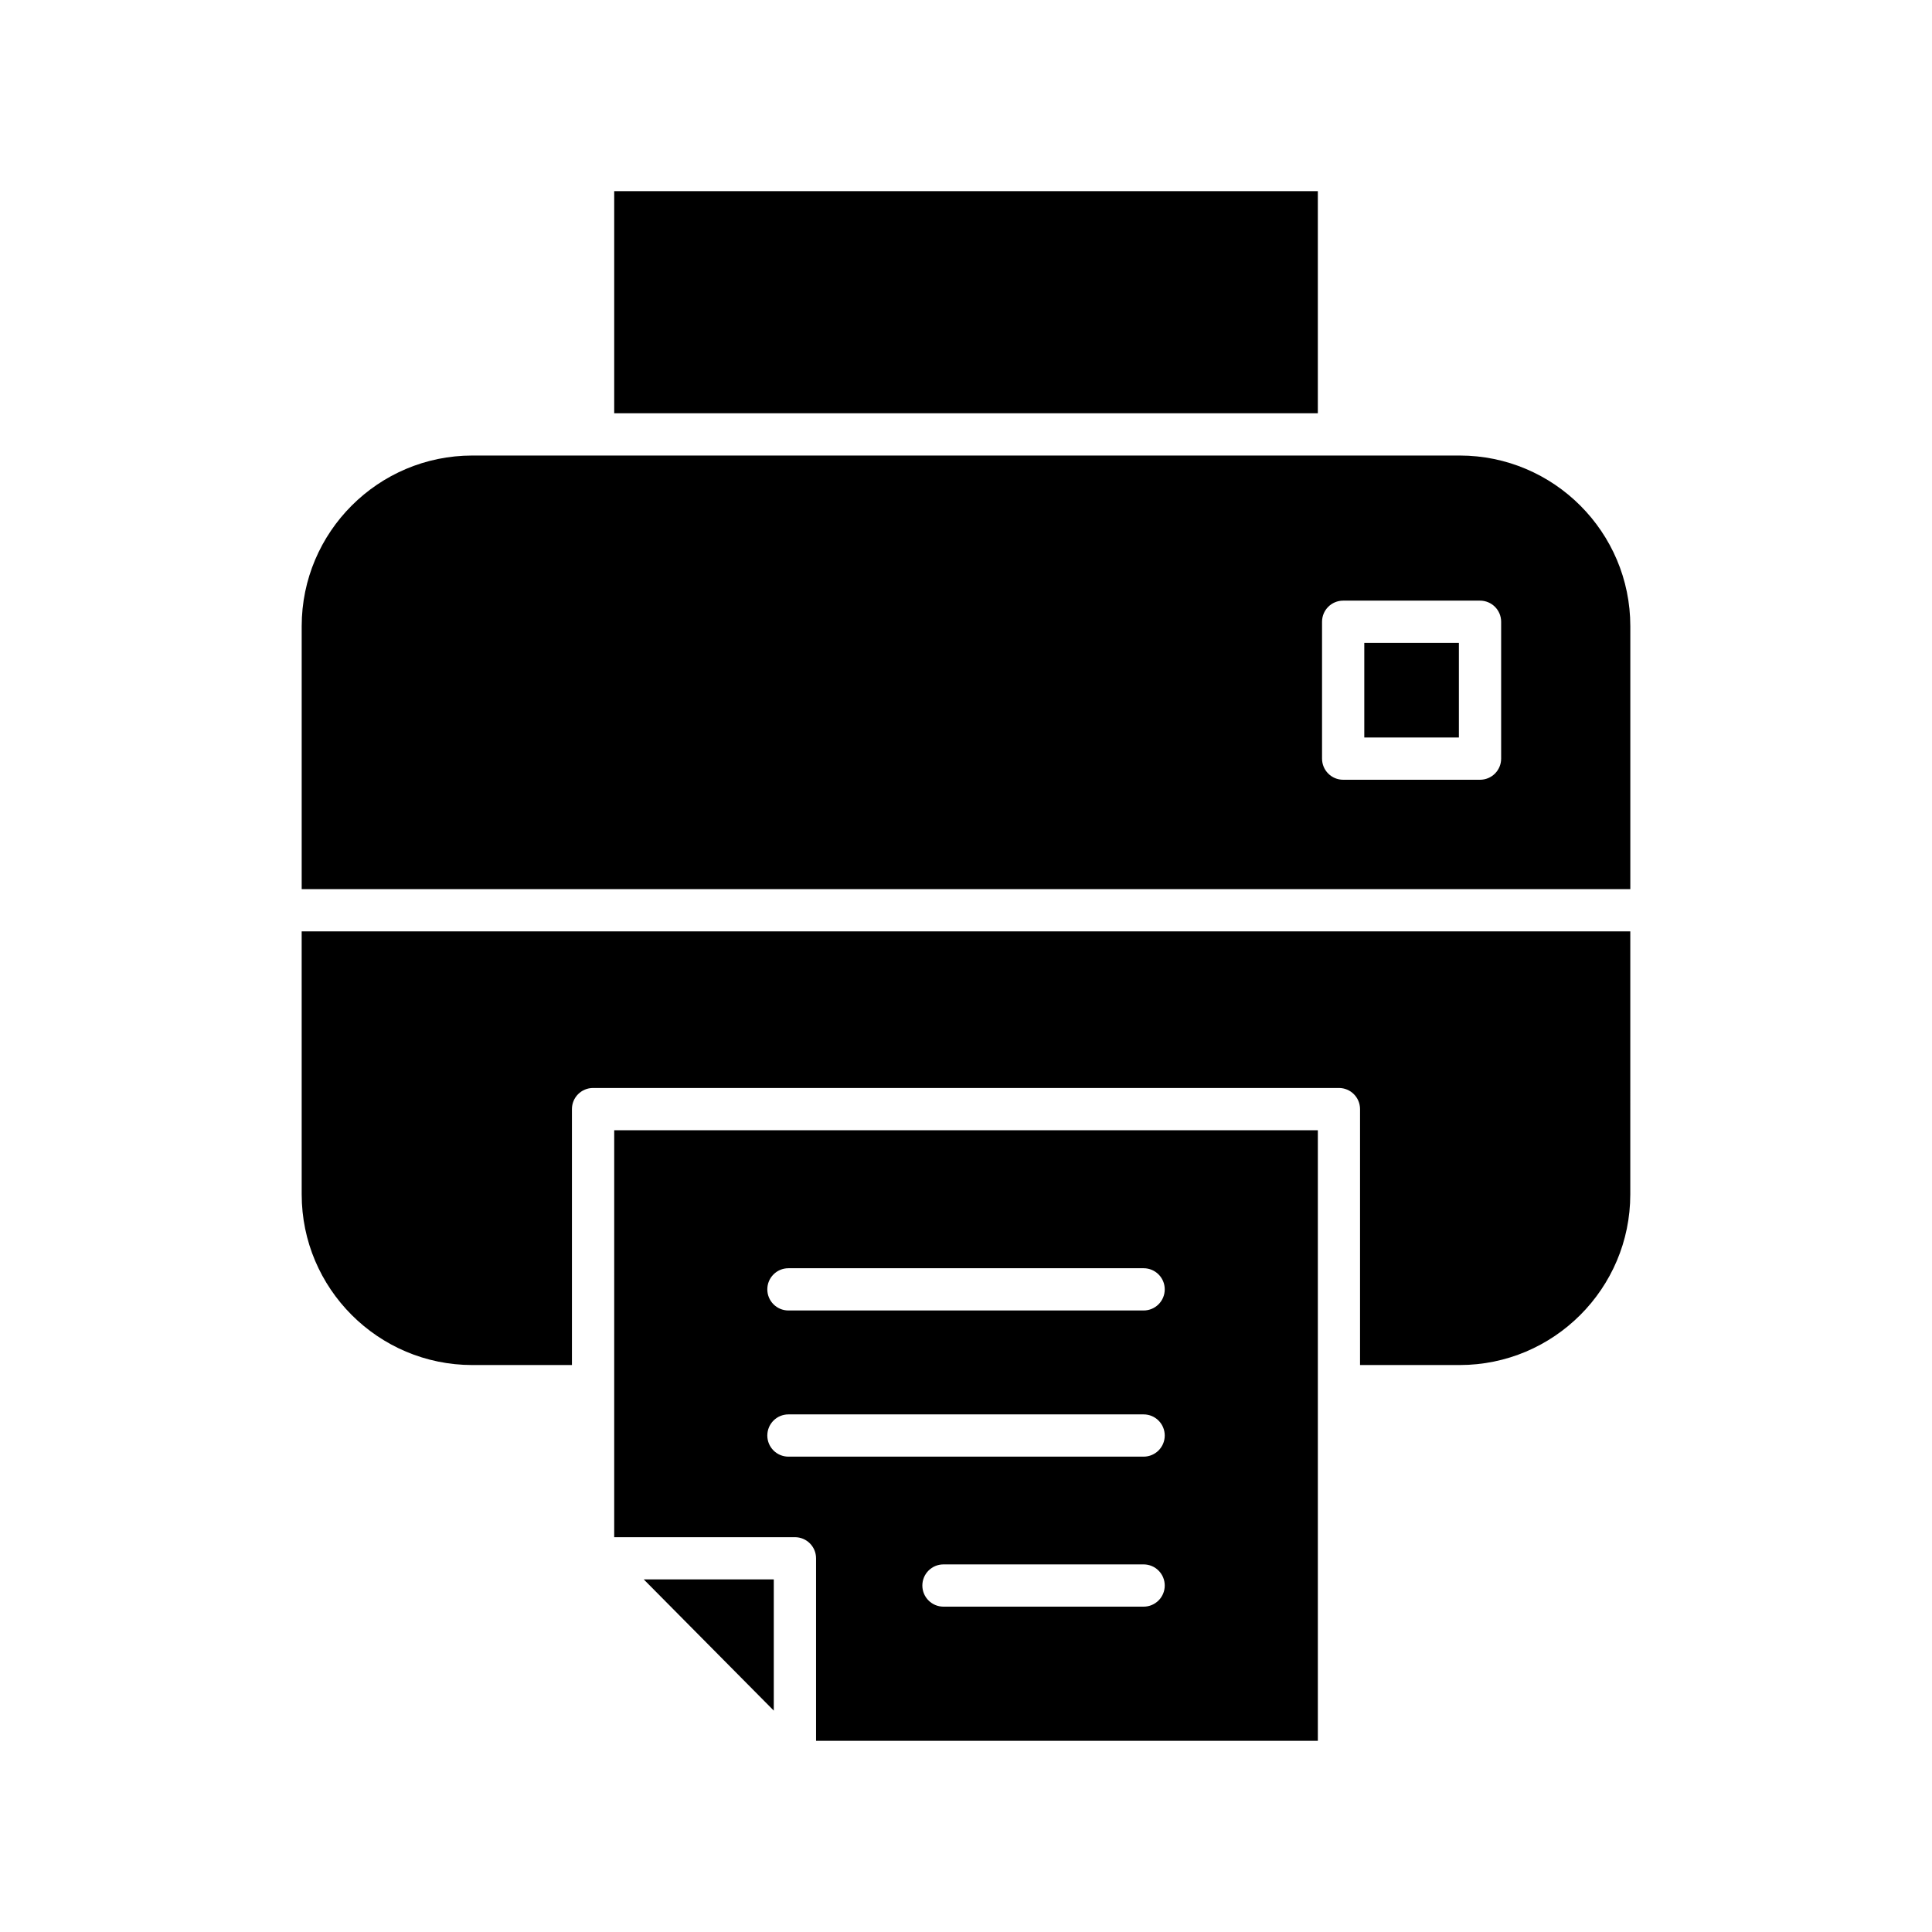
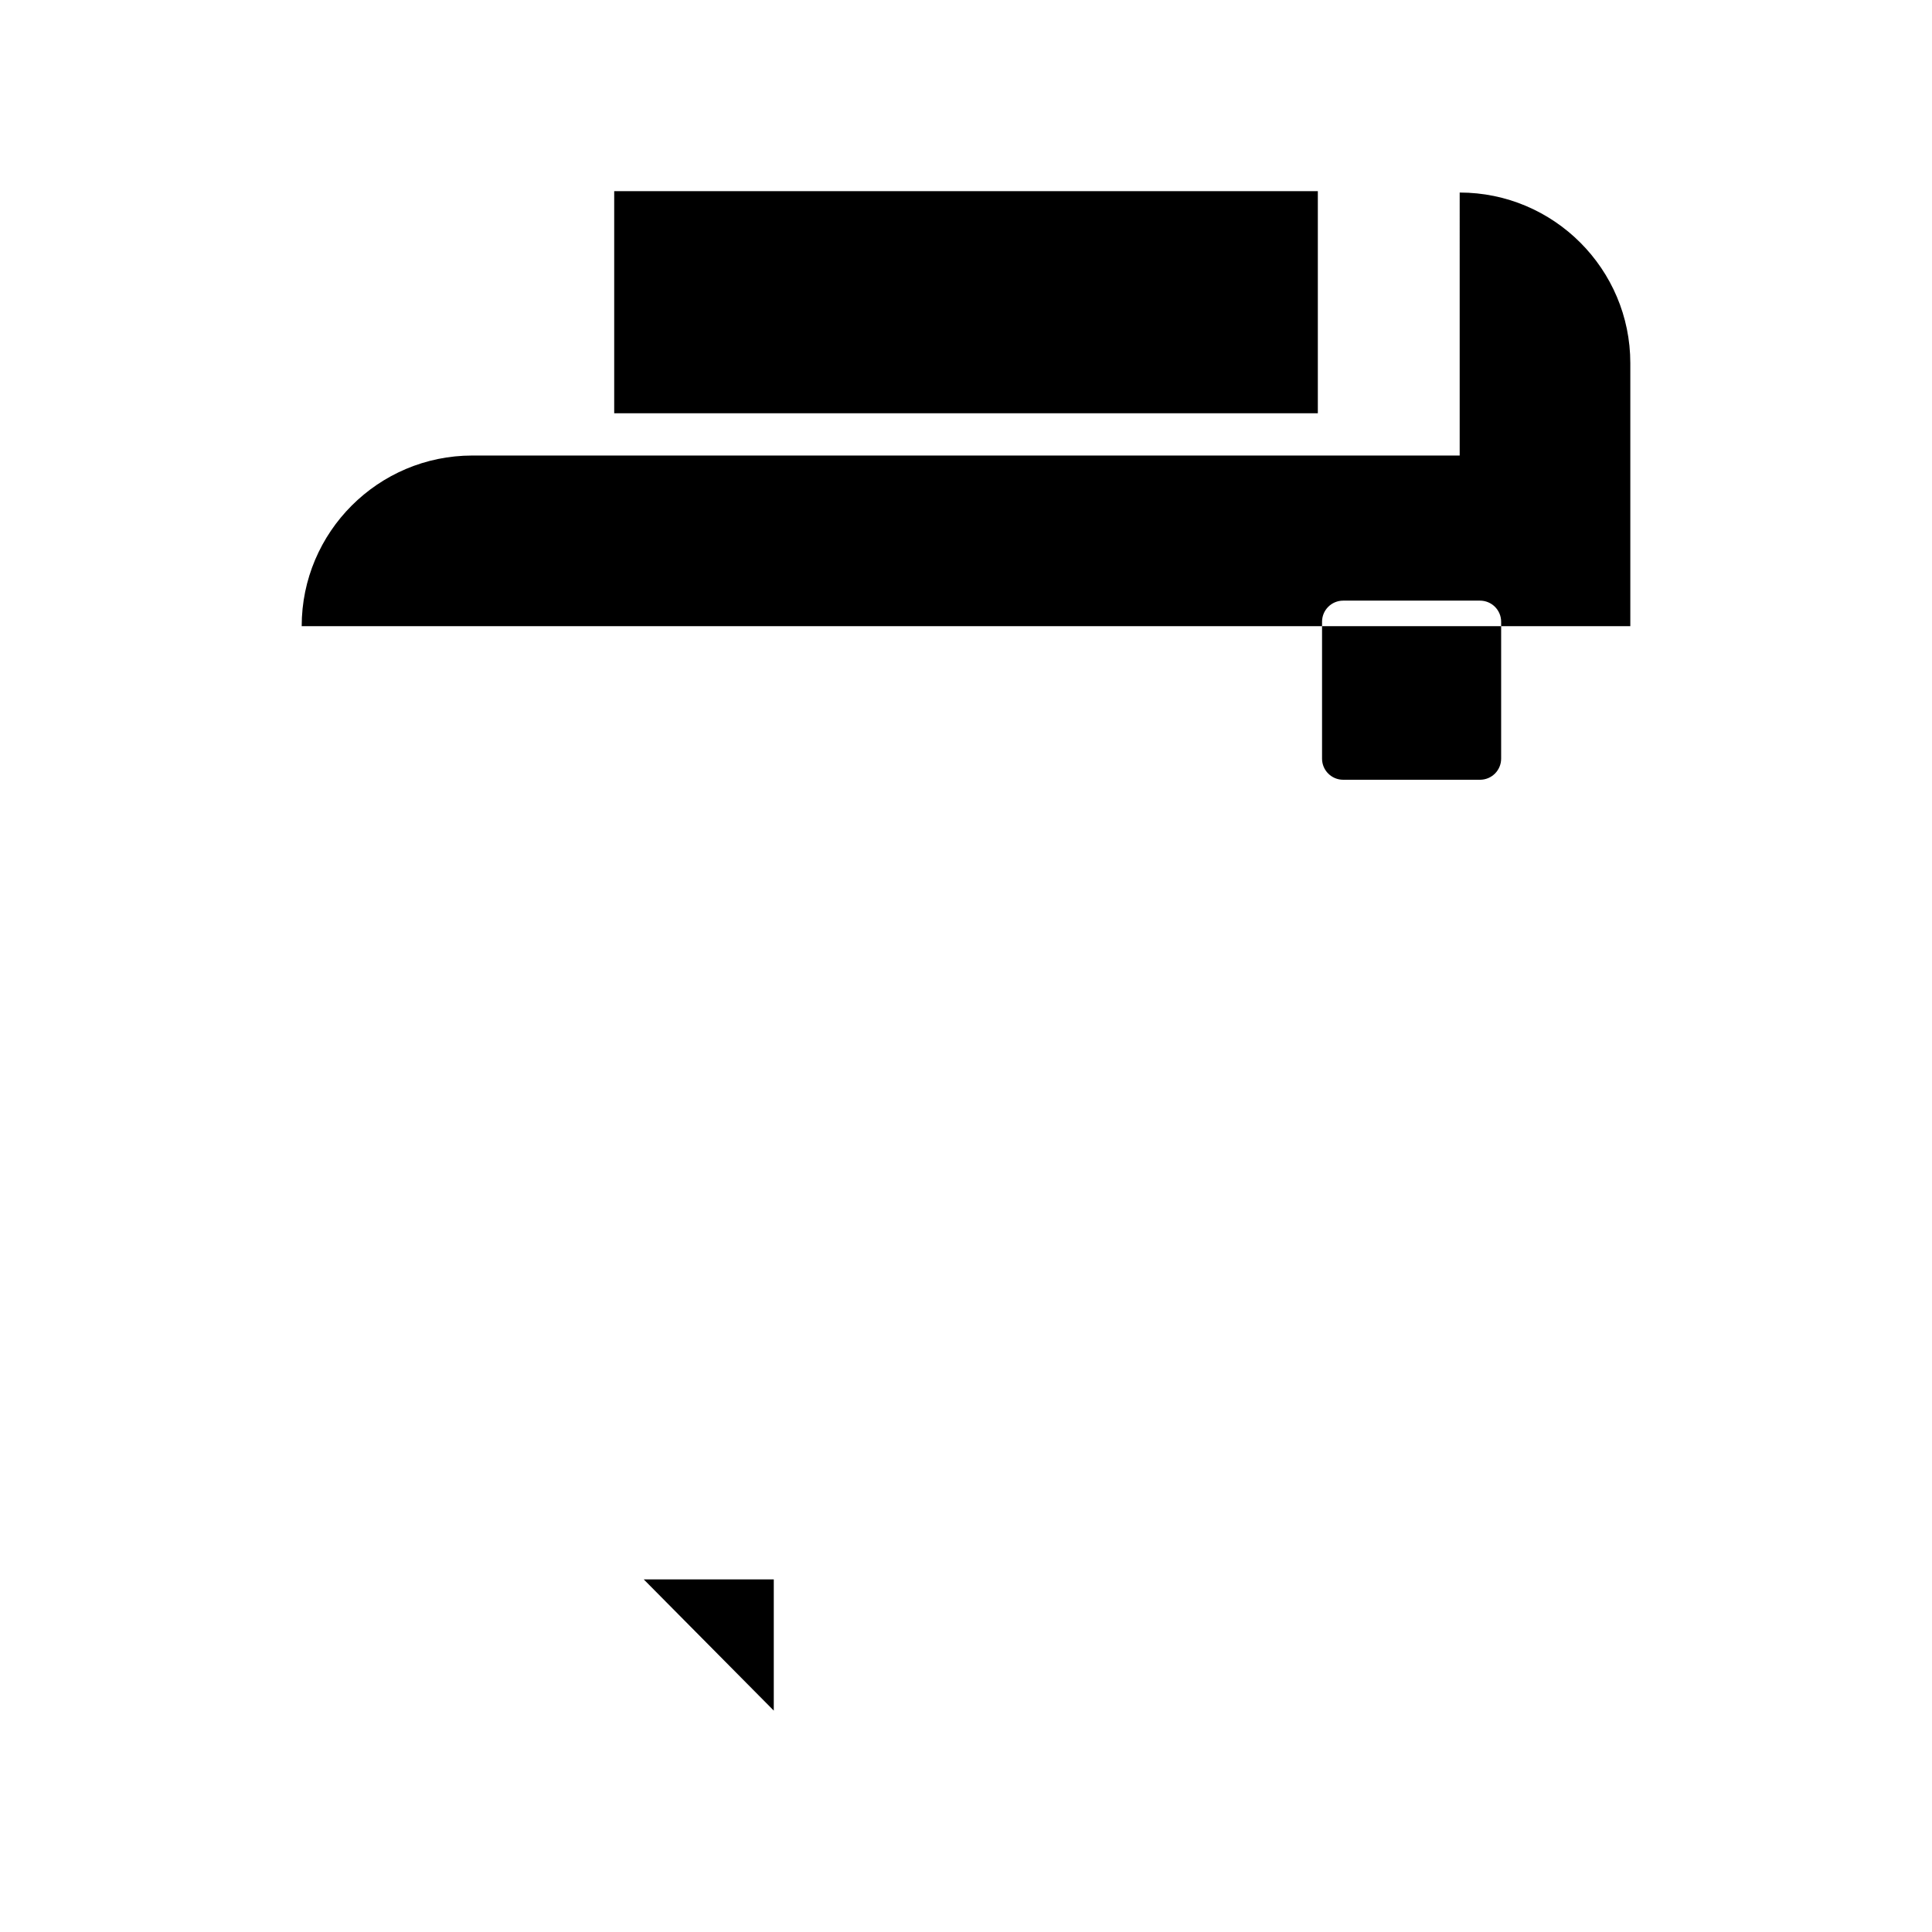
<svg xmlns="http://www.w3.org/2000/svg" fill="#000000" width="800px" height="800px" version="1.1" viewBox="144 144 512 512">
  <g>
    <path d="m349.06 597.33v-34.766h-34.457z" />
    <path d="m306.77 194.66h186.47v58.859h-186.47z" />
-     <path d="m223.95 460.53c0 24.934 20.285 45.219 45.219 45.219h26.398v-67.824c0-3.094 2.504-5.598 5.598-5.598h197.66c3.094 0 5.598 2.504 5.598 5.598v67.824h26.398c24.934 0 45.219-20.285 45.219-45.219l0.004-69.699h-352.1z" />
-     <path d="m306.77 551.37h47.895c3.094 0 5.598 2.504 5.598 5.598v48.363h132.98v-93.957c0-0.008-0.004-0.016-0.004-0.027 0-0.008 0.004-0.016 0.004-0.027v-67.797h-186.47zm140.3 18.41h-53.039c-3.094 0-5.598-2.504-5.598-5.598s2.504-5.598 5.598-5.598h53.039c3.094 0 5.598 2.504 5.598 5.598s-2.504 5.598-5.598 5.598zm-94.125-89.684h94.125c3.094 0 5.598 2.504 5.598 5.598s-2.504 5.598-5.598 5.598h-94.125c-3.094 0-5.598-2.504-5.598-5.598s2.5-5.598 5.598-5.598zm0 38.734h94.125c3.094 0 5.598 2.504 5.598 5.598s-2.504 5.598-5.598 5.598h-94.125c-3.094 0-5.598-2.504-5.598-5.598s2.5-5.598 5.598-5.598z" />
-     <path d="m530.83 264.72h-261.66c-24.934 0-45.219 20.285-45.219 45.219v69.695h352.1v-69.695c0-24.93-20.285-45.219-45.219-45.219zm10.988 80.324c0 3.094-2.504 5.598-5.598 5.598h-36.266c-3.094 0-5.598-2.504-5.598-5.598v-36.27c0-3.094 2.504-5.598 5.598-5.598h36.266c3.094 0 5.598 2.504 5.598 5.598z" />
+     <path d="m530.83 264.72h-261.66c-24.934 0-45.219 20.285-45.219 45.219h352.1v-69.695c0-24.93-20.285-45.219-45.219-45.219zm10.988 80.324c0 3.094-2.504 5.598-5.598 5.598h-36.266c-3.094 0-5.598-2.504-5.598-5.598v-36.27c0-3.094 2.504-5.598 5.598-5.598h36.266c3.094 0 5.598 2.504 5.598 5.598z" />
    <path d="m505.55 314.37h25.07v25.074h-25.07z" />
  </g>
</svg>